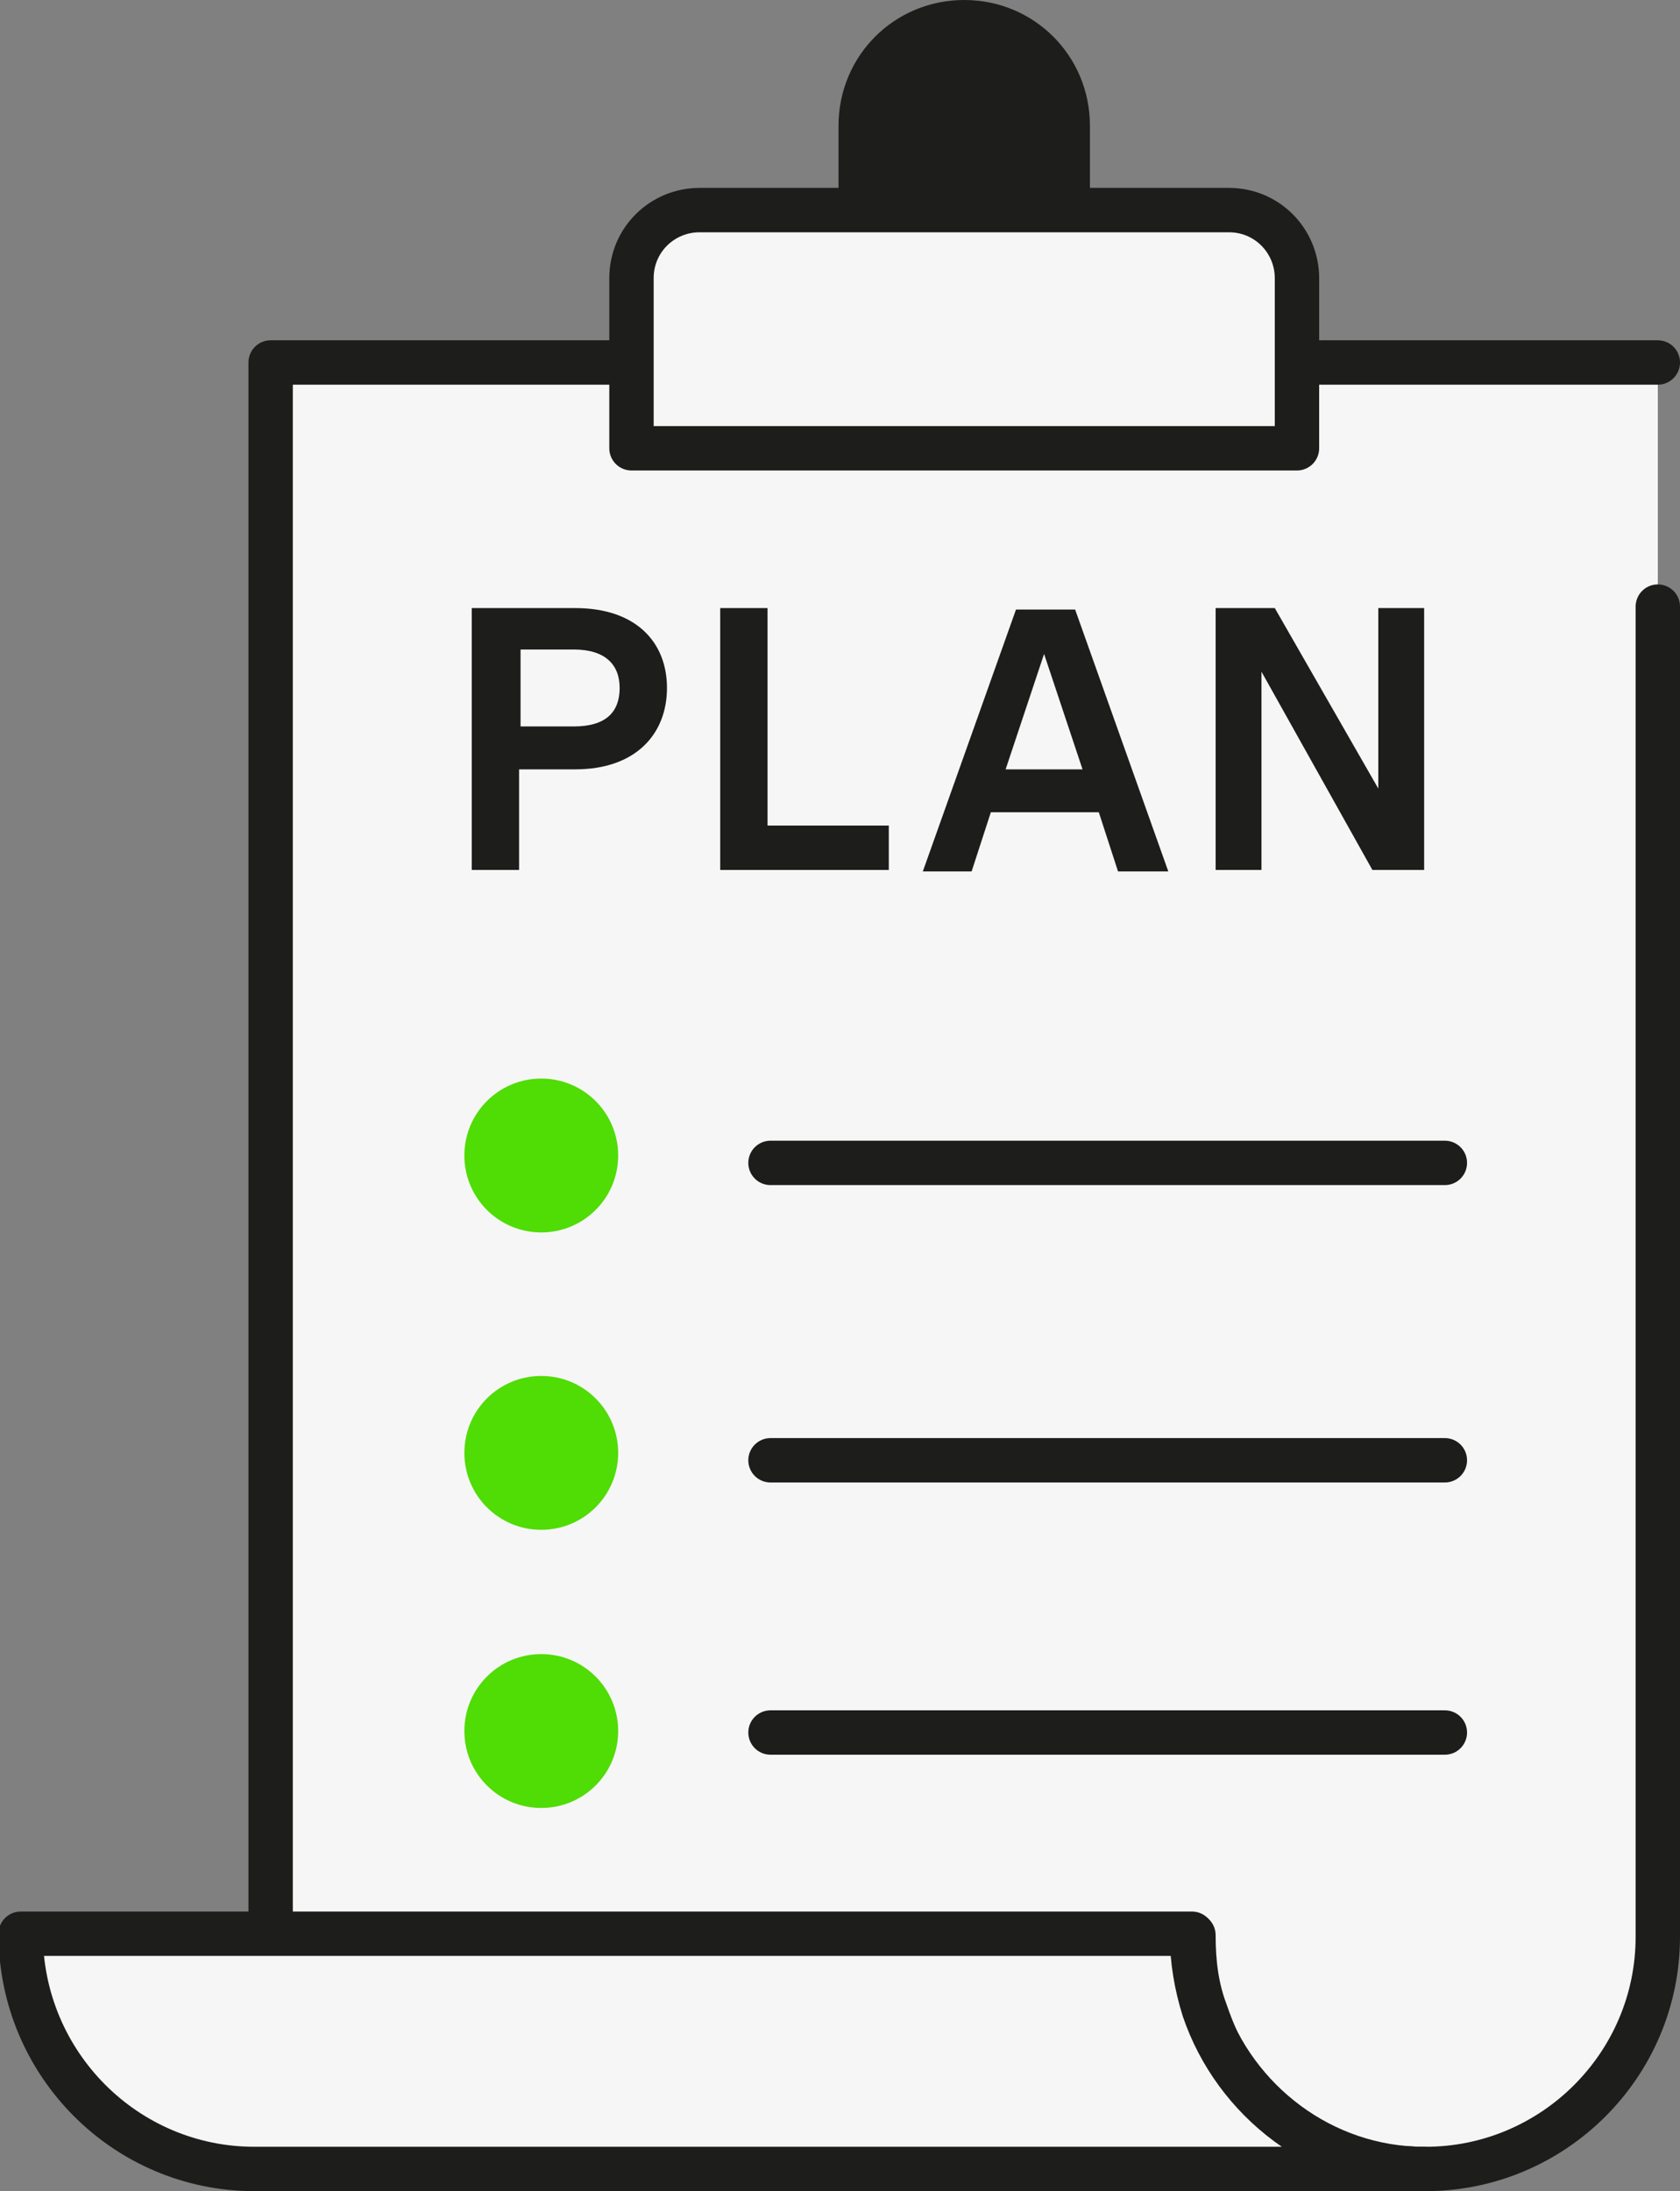
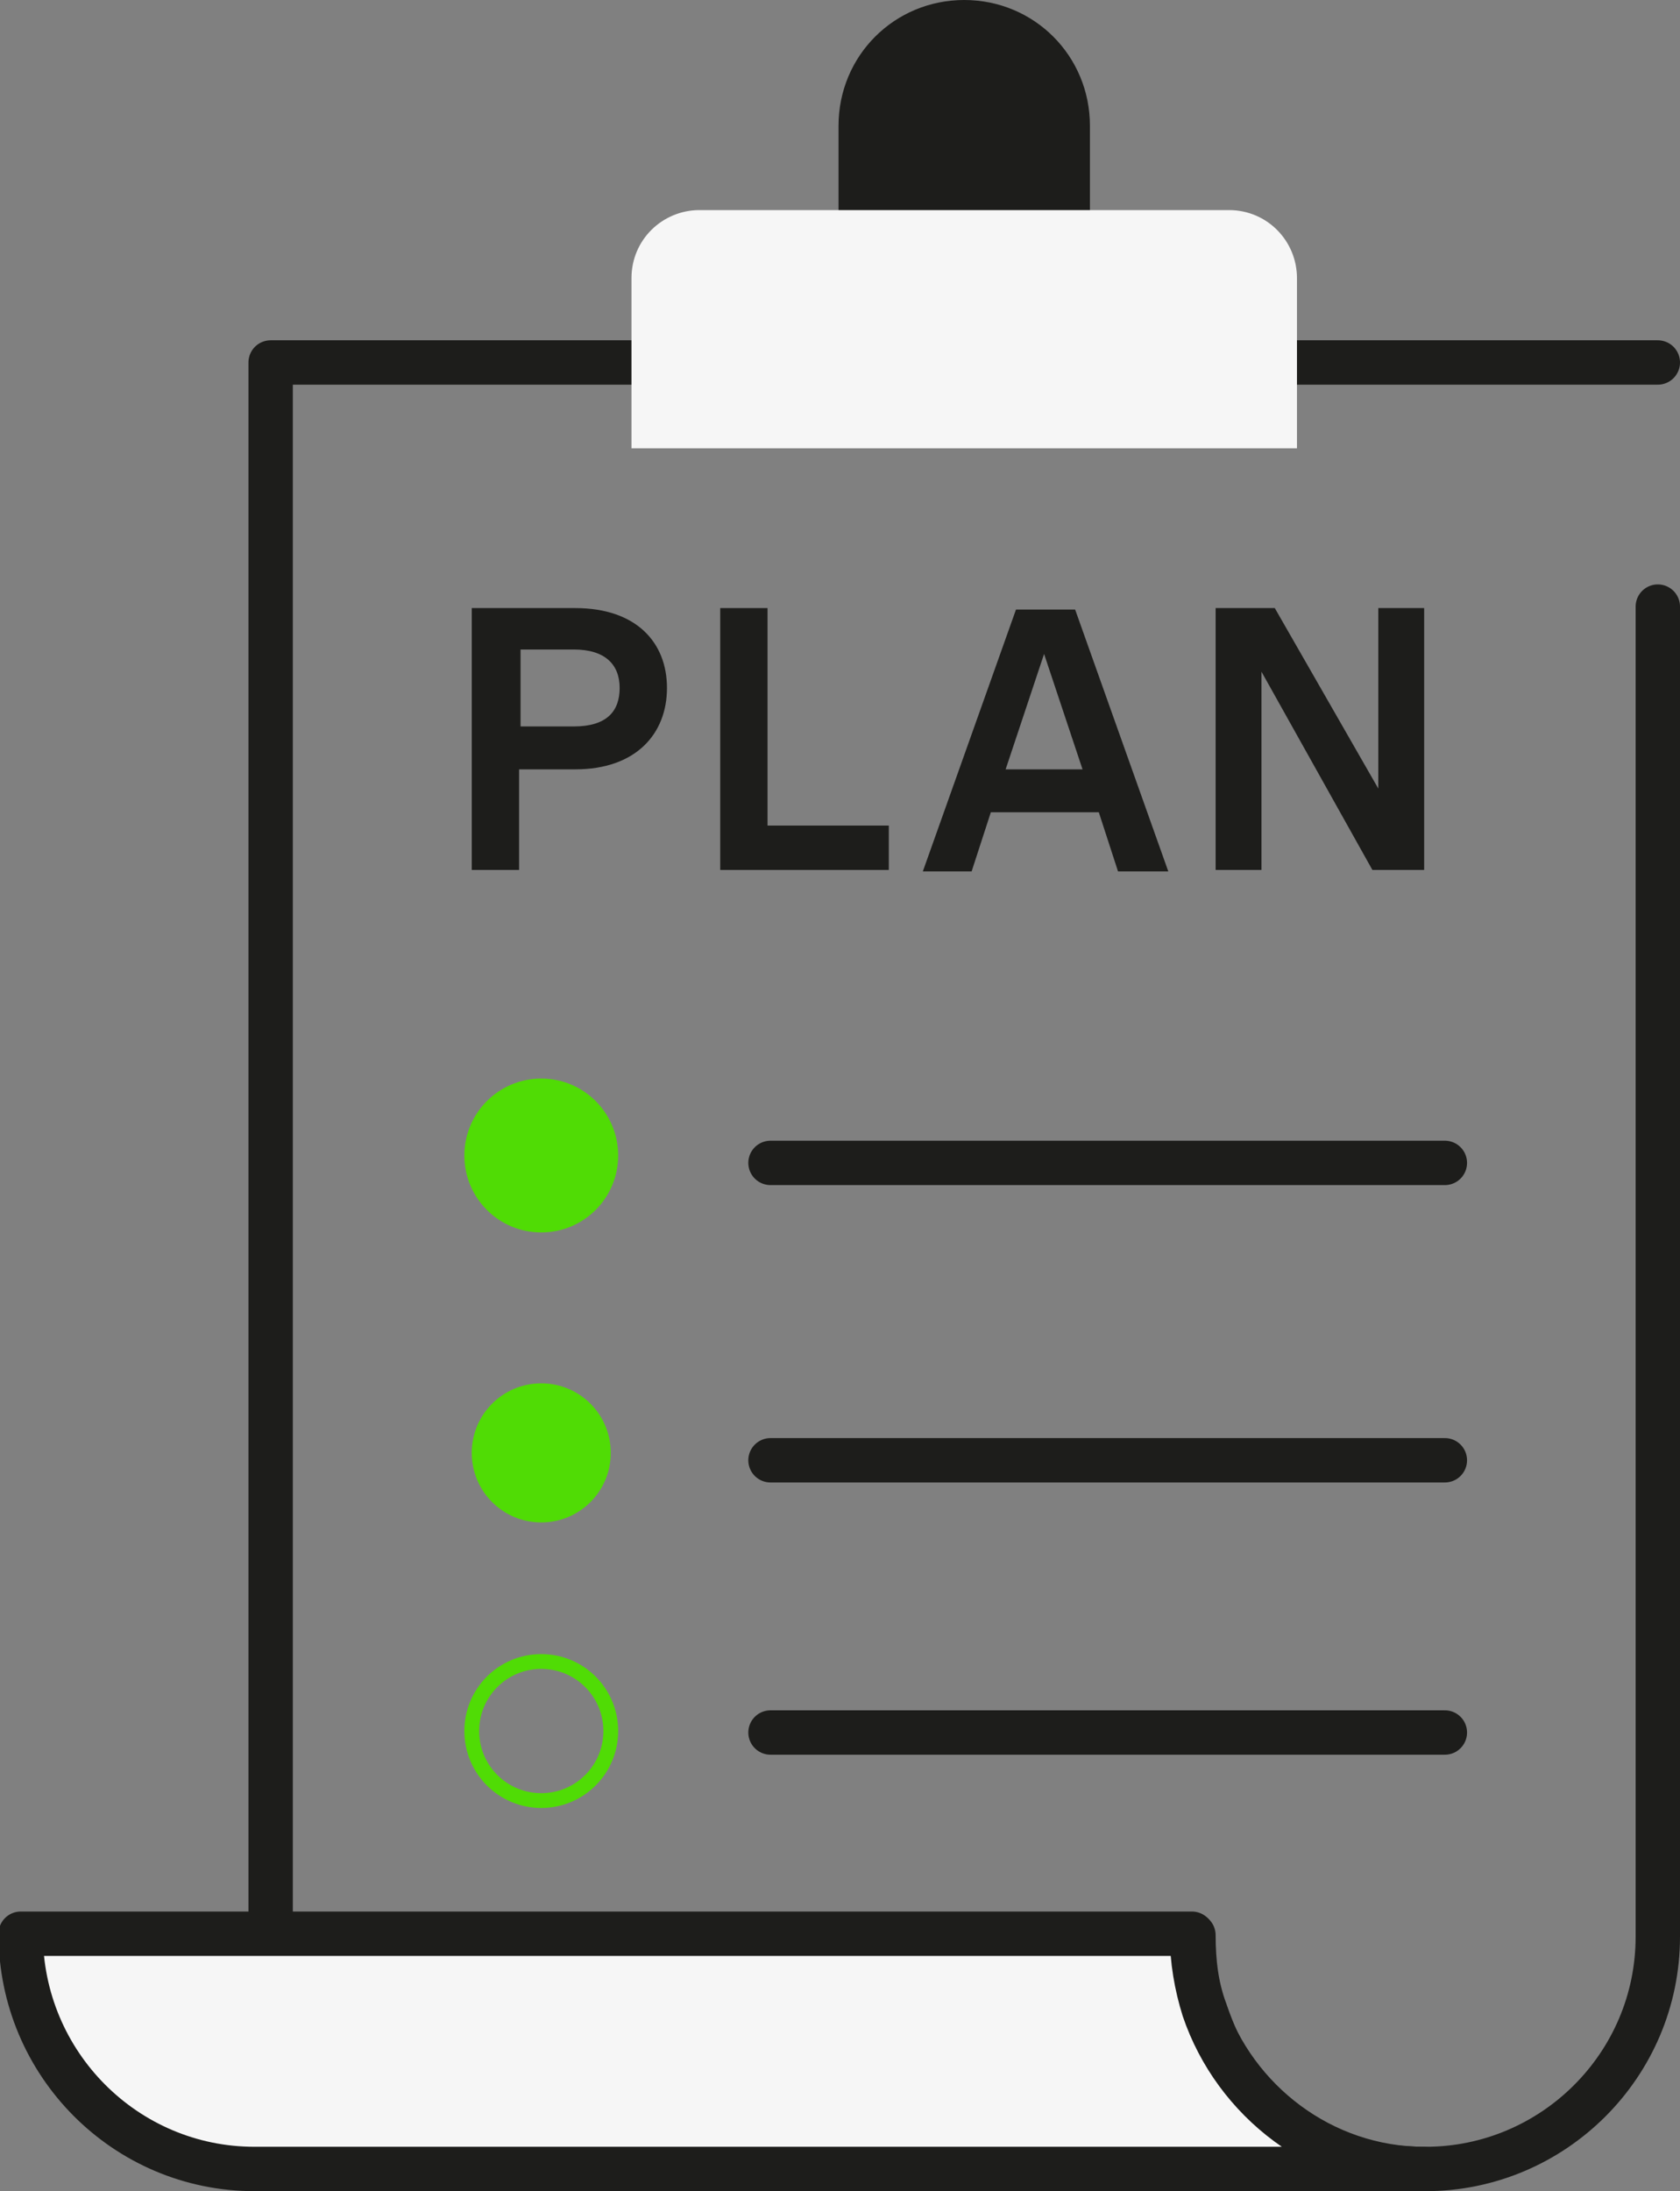
<svg xmlns="http://www.w3.org/2000/svg" version="1.1" viewBox="0 0 113.6 148.1">
  <rect x="0" y="0" width="113.6" height="148.1" fill="#808080" stroke="none" />
  <defs>
    <style>
      .cls-1 {
        fill: #f6f6f6;
      }

      .cls-2 {
        fill: #50dc05;
      }

      .cls-3 {
        fill: #1d1d1b;
      }

      .cls-4 {
        stroke: #1d1d1b;
        stroke-linecap: round;
        stroke-linejoin: round;
        stroke-width: 3px;
      }

      .cls-4, .cls-5 {
        fill: none;
      }

      .cls-5 {
        stroke: #50dc05;
        stroke-miterlimit: 10;
      }
    </style>
  </defs>
  <g>
    <g id="Ebene_2">
      <g id="Ebene_1-2">
-         <path class="cls-1" d="M112.1,41v89.9c0,8.7-7.1,15.7-15.7,15.7s-12.8-4.5-14.9-10.7c-.6-1.6-.8-3.3-.8-5.1H18.3V24.5h93.8" />
        <path class="cls-4" d="M112.1,41v89.9c0,8.7-7.1,15.7-15.7,15.7s-12.8-4.5-14.9-10.7c-.6-1.6-.8-3.3-.8-5.1H18.3V24.5h93.8" />
        <path class="cls-1" d="M17.2,146.6c-8.7,0-15.8-7.1-15.8-15.9h79.2c0,1.8.3,3.5.8,5.1,2.1,6.2,8,10.8,14.9,10.8H17.2Z" />
        <path class="cls-4" d="M17.2,146.6c-8.7,0-15.8-7.1-15.8-15.9h79.2c0,1.8.3,3.5.8,5.1,2.1,6.2,8,10.8,14.9,10.8H17.2Z" />
        <path class="cls-4" d="M52.1,117.1h45.6M52.1,98.7h45.6M52.1,78.6h45.6" />
        <path class="cls-3" d="M41.9,46.5c0-1.6-1-2.6-3.1-2.6h-3.6v5.2h3.6c2.2,0,3.1-1,3.1-2.6M45.1,46.5c0,3.1-2.1,5.5-6.2,5.5h-3.8v6.8h-3.2v-17.7h7c4.1,0,6.2,2.3,6.2,5.4" />
        <polygon class="cls-3" points="51.9 55.8 60.1 55.8 60.1 58.8 48.7 58.8 48.7 41.1 51.9 41.1 51.9 55.8" />
        <path class="cls-3" d="M70.6,44.2l-2.6,7.8h5.2l-2.6-7.8ZM67,54.9l-1.3,4h-3.3l6.3-17.7h4l6.3,17.7h-3.4l-1.3-4h-7.2,0Z" />
        <polygon class="cls-3" points="96.3 58.8 92.8 58.8 85.3 45.4 85.3 58.8 82.2 58.8 82.2 41.1 86.2 41.1 93.2 53.3 93.2 41.1 96.3 41.1 96.3 58.8" />
        <path class="cls-2" d="M41.3,78.1c0,2.6-2.1,4.7-4.7,4.7s-4.7-2.1-4.7-4.7,2.1-4.7,4.7-4.7,4.7,2.1,4.7,4.7" />
        <path class="cls-5" d="M41.3,78.1c0,2.6-2.1,4.7-4.7,4.7s-4.7-2.1-4.7-4.7,2.1-4.7,4.7-4.7,4.7,2.1,4.7,4.7Z" />
        <path class="cls-2" d="M36.6,102.9c-2.6,0-4.7-2.1-4.7-4.7s2.1-4.7,4.7-4.7,4.7,2.1,4.7,4.7-2.1,4.7-4.7,4.7" />
-         <path class="cls-5" d="M36.6,102.9c-2.6,0-4.7-2.1-4.7-4.7s2.1-4.7,4.7-4.7,4.7,2.1,4.7,4.7-2.1,4.7-4.7,4.7Z" />
-         <path class="cls-2" d="M36.6,121.7c-2.6,0-4.7-2.1-4.7-4.7s2.1-4.7,4.7-4.7,4.7,2.1,4.7,4.7-2.1,4.7-4.7,4.7" />
        <path class="cls-5" d="M36.6,121.7c-2.6,0-4.7-2.1-4.7-4.7s2.1-4.7,4.7-4.7,4.7,2.1,4.7,4.7-2.1,4.7-4.7,4.7Z" />
        <path class="cls-3" d="M72.2,21.4h-14v-12.9c0-3.9,3.1-7,7-7s7,3.1,7,7c0,0,0,12.9,0,12.9Z" />
        <path class="cls-4" d="M72.2,21.4h-14v-12.9c0-3.9,3.1-7,7-7s7,3.1,7,7c0,0,0,12.9,0,12.9Z" />
        <path class="cls-1" d="M87.7,30.3h-45v-11.5c0-2.6,2.1-4.6,4.6-4.6h35.8c2.6,0,4.6,2.1,4.6,4.6v11.5Z" />
-         <path class="cls-4" d="M87.7,30.3h-45v-11.5c0-2.6,2.1-4.6,4.6-4.6h35.8c2.6,0,4.6,2.1,4.6,4.6v11.5Z" />
      </g>
    </g>
  </g>
</svg>